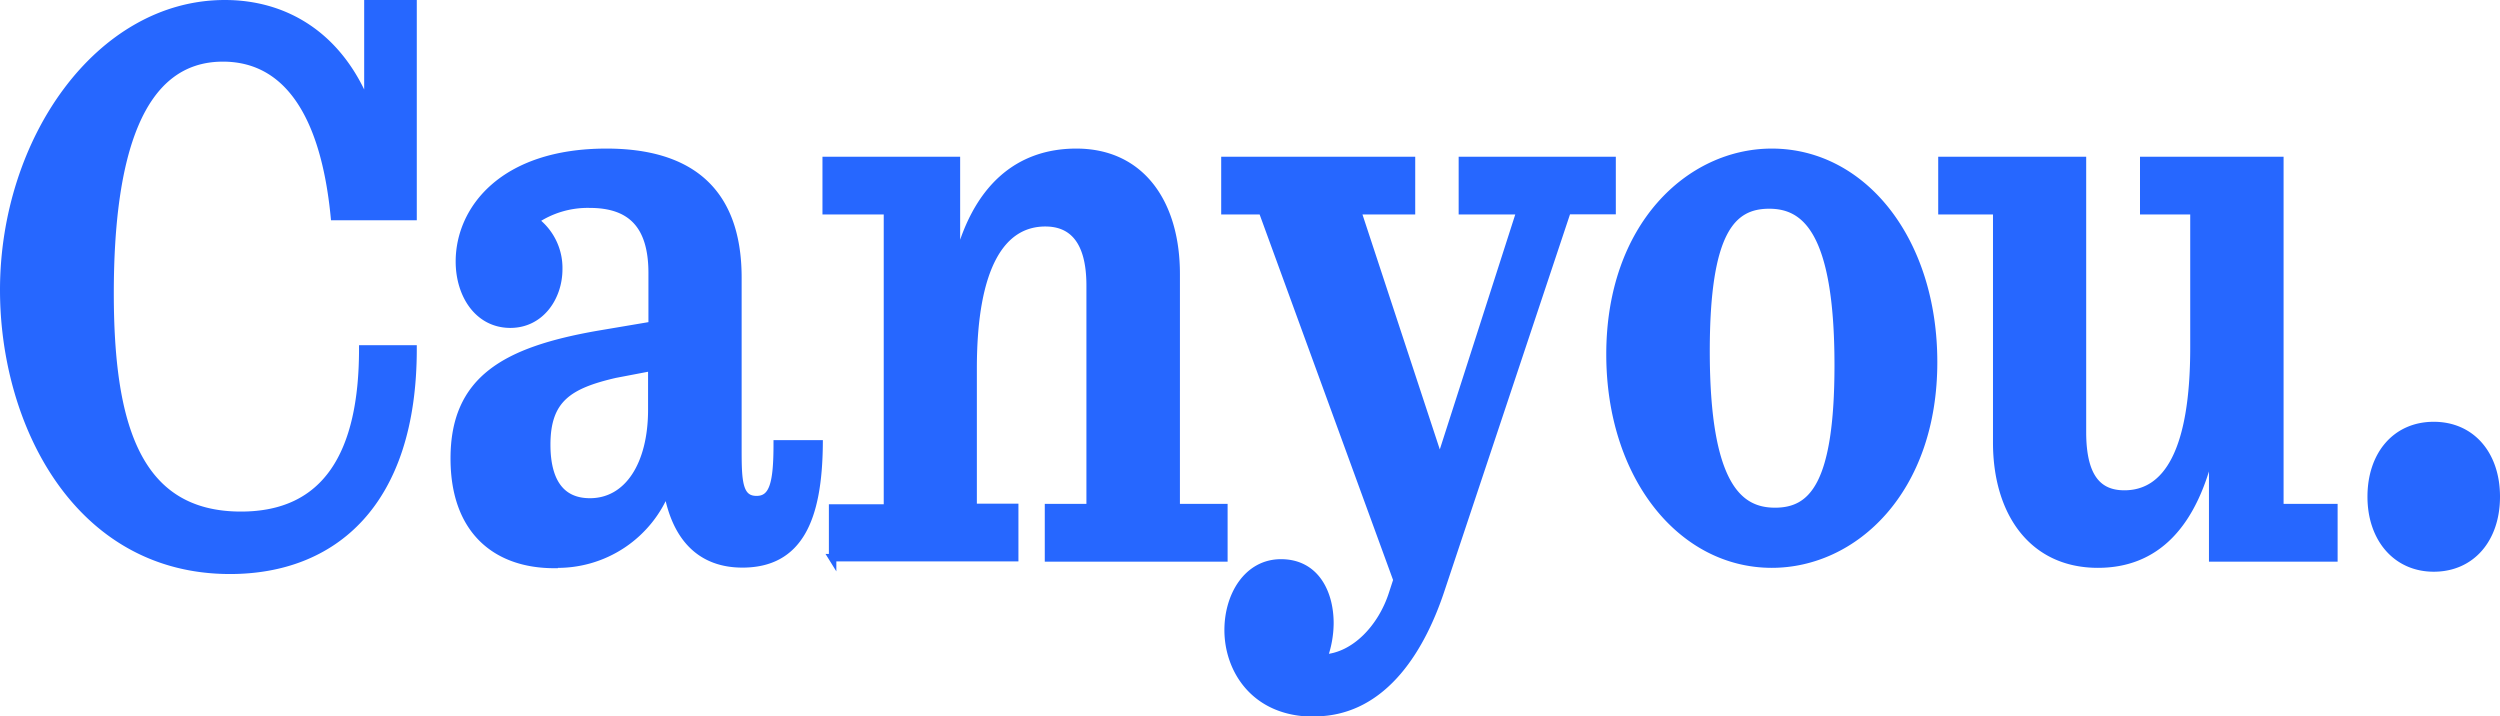
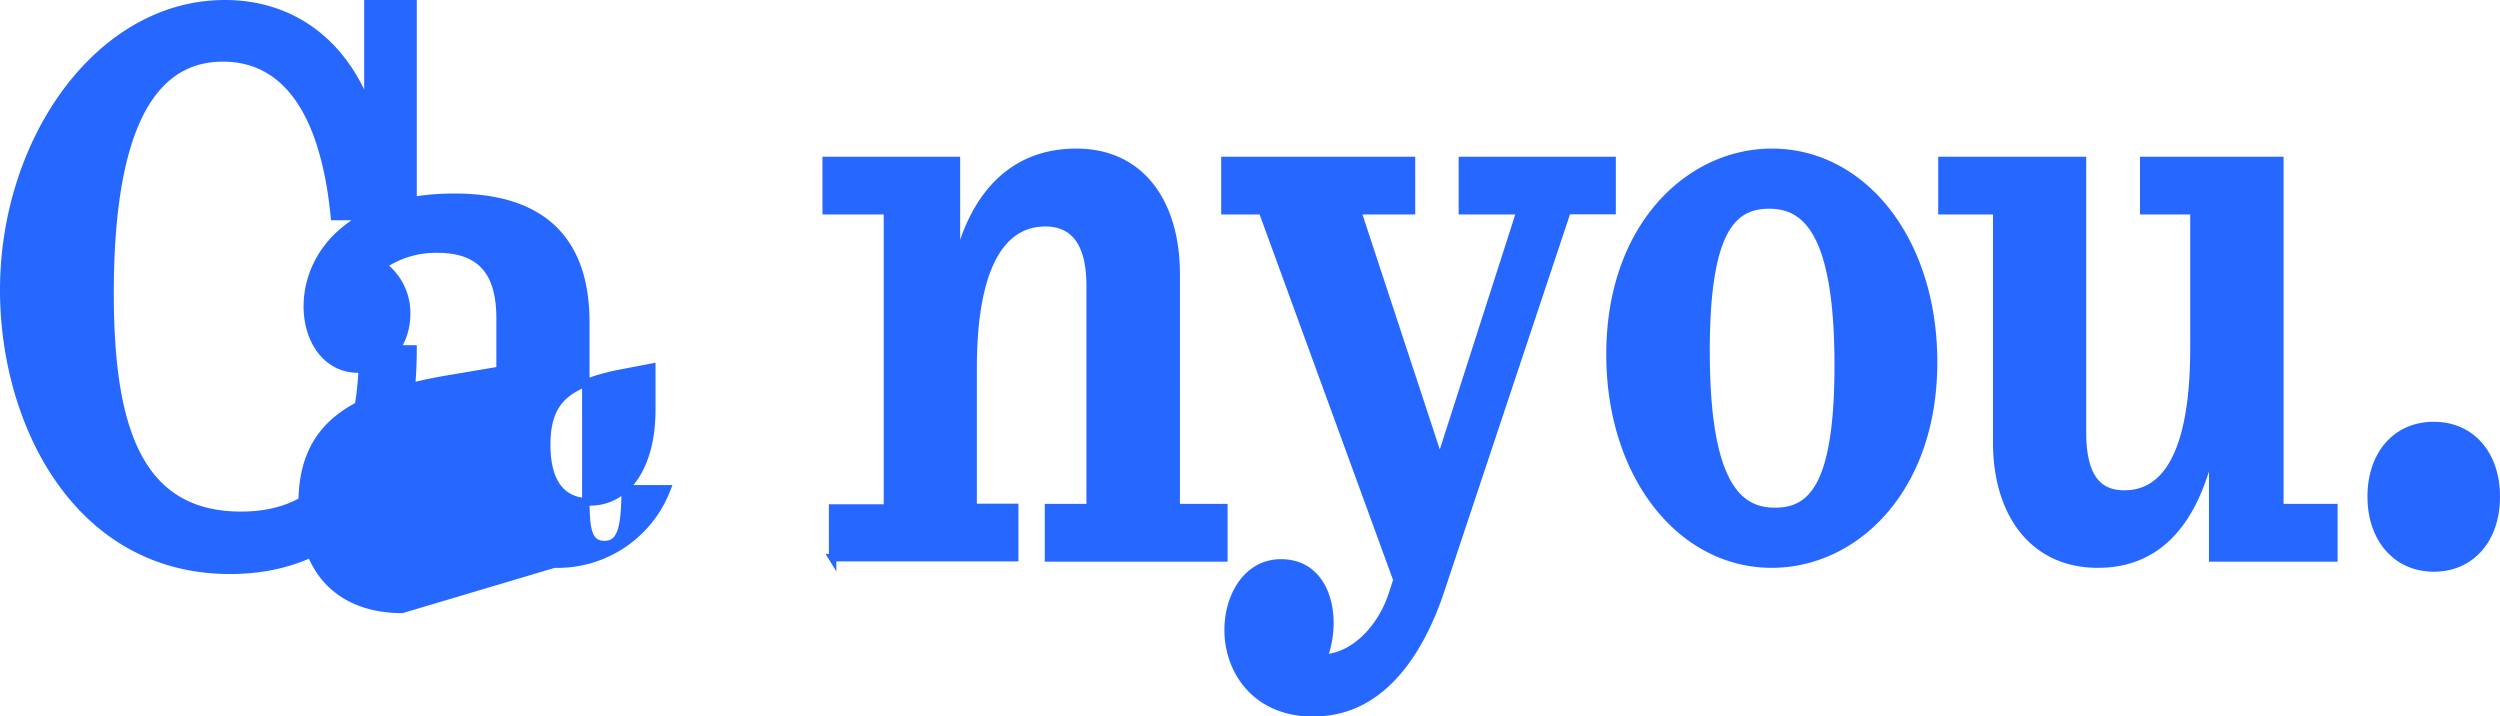
<svg xmlns="http://www.w3.org/2000/svg" width="335" id="Layer_1" data-name="Layer 1" viewBox="0 0 335 96" height="96">
  <defs>
    <style>.canyoulogo-blue-1{fill:#2667FF;stroke:#2667FF;stroke-miterlimit:10;}</style>
  </defs>
-   <path class="canyoulogo-blue-1" d="M545.32,412.92c13.82,0,24.53-8.92,24.53-29.66h-6.74c0,14-4.84,22.29-16.32,22.29-14,0-17.54-12.23-17.54-29.76,0-18.46,3.89-31.53,15.12-31.53,8.37,0,13.56,7.16,14.94,21.26h10.54V337H563.8v13.9c-3.63-9.44-10.88-13.9-19.17-13.9C527.78,337,515,355.25,515,375.37c0,17.84,9.85,37.55,30.32,37.55Zm43.44-.83A15.69,15.69,0,0,0,603.88,402c1.12,6.84,4.75,10.06,10.1,10.06,7.6,0,10.19-6,10.28-16.08h-5.61c0,5.19-.52,7.47-2.77,7.47-2.42,0-2.5-2.49-2.5-6.74v-23c0-12-6.83-16.8-17.62-16.8-13.91,0-19.7,7.68-19.7,14.63,0,4.46,2.51,8.4,6.83,8.4,4.06,0,6.48-3.63,6.48-7.37a7.93,7.93,0,0,0-3.2-6.53,12.57,12.57,0,0,1,7.34-2.18c5.44,0,8.38,2.7,8.38,9.23v7l-7.34,1.24c-12.35,2.18-19.18,6-19.18,16.6,0,9.85,5.79,14.21,13.39,14.21Zm-1-16c0-6.12,2.94-8,9.16-9.44l4.92-.94v5.71c0,7.36-3.2,12.34-8.29,12.34-4,0-5.79-2.9-5.79-7.67Zm38.26,15.14h24.45v-6.74H644.9V385.85c0-13.8,3.89-19.5,9.68-19.5,3.45,0,6,2.18,6,8.4v29.77H655v6.74H678.5v-6.74h-6.39V373.2c0-9.34-4.58-16.29-13.39-16.29-7.6,0-13.56,4.57-16.06,15.25V358H625.21v6.74h8.21v39.83h-7.35v6.74ZM690.59,432c9.68,0,14.6-9.33,16.93-16.28l17-51h6V358H710.46v6.74h7.77l-10.79,33.6-11.06-33.6h7.26V358h-25v6.74h5l18.06,49.47-.61,1.87c-1.47,4.56-5.09,8.4-9.24,8.61a13.82,13.82,0,0,0,.86-4.67c0-4.05-1.9-8.09-6.56-8.09-4.49,0-7.08,4.36-7.08,9,0,5.29,3.54,11.1,11.48,11.1Zm61.33-19.91c11.05,0,21.68-9.86,21.68-27.07,0-16.28-9.42-28.11-21.68-28.11-11,0-21.68,9.86-21.68,27.07,0,16.28,9.5,28.11,21.68,28.11Zm-8.81-28.52c0-16.08,3.45-19.6,8.46-19.6,4.75,0,9.25,3.31,9.25,21.46,0,16.08-3.46,19.6-8.47,19.6-4.75,0-9.24-3.31-9.24-21.46Zm52.51,28.52c7.52,0,13-4.88,15.38-16.39v15.56h16.24v-6.74H820V358H801.76v6.74h6.73v18.36c0,13.9-3.63,19.6-9.33,19.6-3.54,0-5.61-2.28-5.61-8.3V358H774.72v6.74h7.34V395.8c0,9.34,4.75,16.29,13.56,16.29Zm45,.52c5.1,0,8.38-3.95,8.38-9.55s-3.28-9.54-8.38-9.54-8.38,3.94-8.38,9.54,3.37,9.55,8.38,9.55Z" transform="translate(-514.5 -336.5)" stroke="#2667FF" fill="#2667FF" />
+   <path class="canyoulogo-blue-1" d="M545.32,412.92c13.82,0,24.53-8.92,24.53-29.66h-6.74c0,14-4.84,22.29-16.32,22.29-14,0-17.54-12.23-17.54-29.76,0-18.46,3.89-31.53,15.12-31.53,8.37,0,13.56,7.16,14.94,21.26h10.54V337H563.8v13.9c-3.63-9.44-10.88-13.9-19.17-13.9C527.78,337,515,355.25,515,375.37c0,17.84,9.85,37.55,30.32,37.55Zm43.44-.83A15.69,15.69,0,0,0,603.88,402h-5.61c0,5.19-.52,7.47-2.77,7.47-2.42,0-2.5-2.49-2.5-6.74v-23c0-12-6.83-16.8-17.62-16.8-13.91,0-19.7,7.68-19.7,14.63,0,4.46,2.51,8.4,6.83,8.4,4.06,0,6.48-3.63,6.48-7.37a7.93,7.93,0,0,0-3.2-6.53,12.57,12.57,0,0,1,7.34-2.18c5.44,0,8.38,2.7,8.38,9.23v7l-7.34,1.24c-12.35,2.18-19.18,6-19.18,16.6,0,9.85,5.79,14.21,13.39,14.21Zm-1-16c0-6.12,2.94-8,9.16-9.44l4.92-.94v5.71c0,7.36-3.2,12.34-8.29,12.34-4,0-5.79-2.9-5.79-7.67Zm38.26,15.14h24.45v-6.74H644.9V385.85c0-13.8,3.89-19.5,9.68-19.5,3.45,0,6,2.18,6,8.4v29.77H655v6.74H678.5v-6.74h-6.39V373.2c0-9.34-4.58-16.29-13.39-16.29-7.6,0-13.56,4.57-16.06,15.25V358H625.21v6.74h8.21v39.83h-7.35v6.74ZM690.59,432c9.68,0,14.6-9.33,16.93-16.28l17-51h6V358H710.46v6.74h7.77l-10.79,33.6-11.06-33.6h7.26V358h-25v6.74h5l18.06,49.47-.61,1.87c-1.47,4.56-5.09,8.4-9.24,8.61a13.82,13.82,0,0,0,.86-4.67c0-4.05-1.9-8.09-6.56-8.09-4.49,0-7.08,4.36-7.08,9,0,5.29,3.54,11.1,11.48,11.1Zm61.33-19.91c11.05,0,21.68-9.86,21.68-27.07,0-16.28-9.42-28.11-21.68-28.11-11,0-21.68,9.86-21.68,27.07,0,16.28,9.5,28.11,21.68,28.11Zm-8.81-28.52c0-16.08,3.45-19.6,8.46-19.6,4.75,0,9.25,3.31,9.25,21.46,0,16.08-3.46,19.6-8.47,19.6-4.75,0-9.24-3.31-9.24-21.46Zm52.51,28.52c7.52,0,13-4.88,15.38-16.39v15.56h16.24v-6.74H820V358H801.76v6.74h6.73v18.36c0,13.9-3.63,19.6-9.33,19.6-3.54,0-5.61-2.28-5.61-8.3V358H774.72v6.74h7.34V395.8c0,9.34,4.75,16.29,13.56,16.29Zm45,.52c5.1,0,8.38-3.95,8.38-9.55s-3.28-9.54-8.38-9.54-8.38,3.94-8.38,9.54,3.37,9.55,8.38,9.55Z" transform="translate(-514.5 -336.5)" stroke="#2667FF" fill="#2667FF" />
</svg>